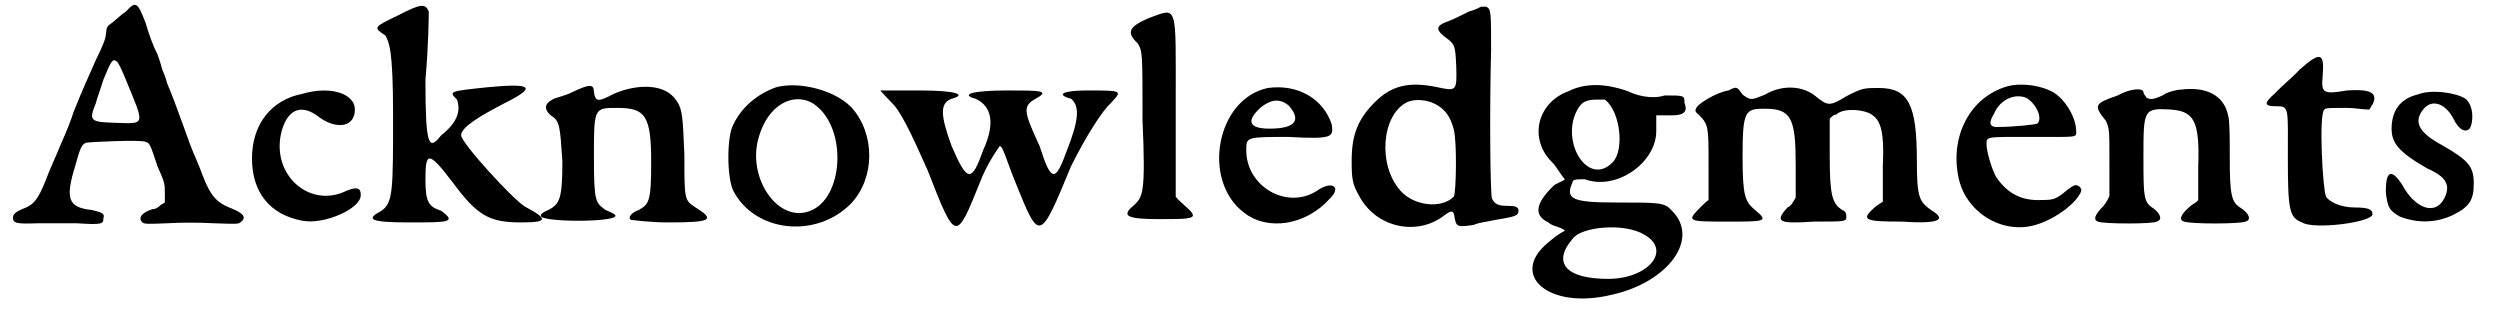
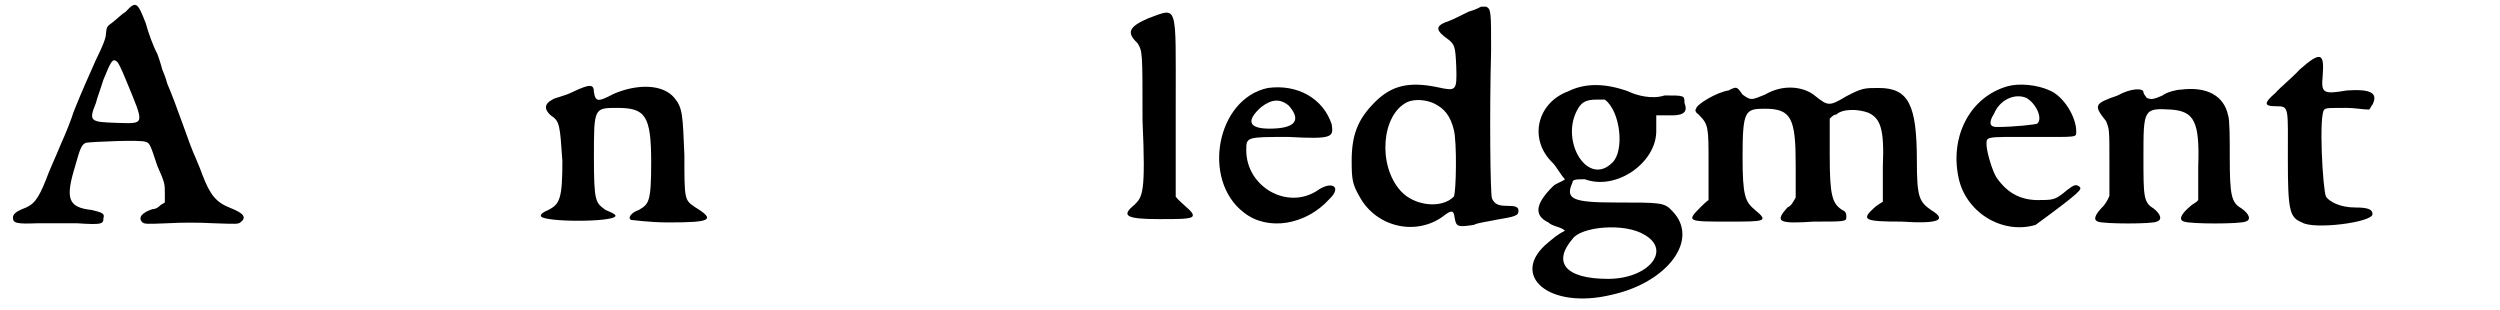
<svg xmlns="http://www.w3.org/2000/svg" xmlns:xlink="http://www.w3.org/1999/xlink" width="298px" height="37px" viewBox="0 0 2989 374" version="1.1">
  <defs>
    <path id="gl8965" d="M 140 13 C 135 16 128 23 124 26 C 117 31 117 31 116 40 C 116 45 112 55 104 71 C 94 94 89 104 77 134 C 75 141 68 159 62 172 C 56 187 47 206 44 215 C 34 240 29 246 15 251 C 8 254 4 257 4 261 C 4 268 8 269 34 268 C 45 268 67 268 81 268 C 111 270 113 269 113 262 C 115 256 111 255 99 252 C 70 249 67 238 79 199 C 85 177 87 173 92 171 C 97 170 160 167 164 170 C 169 171 170 175 178 199 C 187 219 187 221 187 231 C 187 235 187 238 187 243 C 185 244 184 245 182 246 C 179 249 176 251 172 251 C 160 255 154 261 160 267 C 163 269 165 269 190 268 C 209 267 226 267 246 268 C 274 269 275 269 278 267 C 286 261 282 256 267 250 C 249 243 242 235 232 209 C 230 203 226 194 224 189 C 221 183 214 164 208 147 C 202 130 194 109 190 100 C 188 92 184 83 184 83 C 184 83 182 75 178 64 C 173 55 167 38 164 27 C 154 1 152 0 140 13 M 129 73 C 131 74 135 83 140 95 C 163 151 164 148 128 147 C 97 146 95 145 104 123 C 105 118 110 105 113 95 C 122 73 124 69 129 73 z" fill="black" />
-     <path id="gl2866" d="M 75 14 C 38 21 14 50 14 92 C 14 133 36 160 75 167 C 101 172 147 152 145 135 C 145 126 138 126 123 133 C 80 150 36 109 50 58 C 58 31 75 26 96 43 C 118 58 138 53 138 33 C 138 14 109 4 75 14 z" fill="black" />
-     <path id="gl8966" d="M 38 19 C 9 33 9 33 24 43 C 28 52 33 57 33 139 C 33 230 33 244 19 254 C 0 264 4 268 52 268 C 100 268 110 268 91 254 C 76 249 72 244 72 216 C 72 182 76 182 105 220 C 134 259 148 268 187 268 C 220 268 220 264 192 249 C 177 240 115 172 115 163 C 115 153 139 139 168 124 C 206 105 201 100 148 105 C 100 110 100 110 110 120 C 115 134 110 148 91 163 C 76 182 72 177 72 96 C 76 52 76 14 76 14 C 72 4 67 4 38 19 z" fill="black" />
    <path id="gl3136" d="M 45 14 C 35 19 23 21 21 23 C 11 28 11 35 19 42 C 30 49 30 54 33 97 C 33 142 30 149 16 156 C 9 159 7 161 7 163 C 7 171 97 171 97 163 C 97 161 92 159 85 156 C 73 147 71 147 71 92 C 71 33 71 33 99 33 C 133 33 140 42 140 99 C 140 147 137 149 125 156 C 116 159 111 166 116 168 C 118 168 137 171 161 171 C 213 171 218 168 192 152 C 180 144 180 142 180 90 C 178 42 178 33 168 21 C 154 4 123 4 95 16 C 76 26 73 26 71 14 C 71 4 66 4 45 14 z" fill="black" />
-     <path id="gl1037" d="M 73 7 C 50 15 31 31 21 52 C 13 66 13 116 21 132 C 47 182 121 190 163 147 C 192 116 192 63 163 31 C 142 10 100 0 73 7 M 116 26 C 158 52 155 137 116 155 C 76 174 36 116 52 66 C 63 29 92 13 116 26 z" fill="black" />
-     <path id="gl8967" d="M 0 9 C 0 9 9 19 14 24 C 24 33 38 62 57 105 C 91 192 91 192 120 120 C 129 96 144 76 144 76 C 148 76 153 96 163 120 C 192 192 192 192 230 100 C 249 62 268 33 278 24 C 292 9 292 9 249 9 C 220 9 211 14 230 19 C 240 28 240 43 225 81 C 211 120 206 120 192 76 C 172 33 172 28 187 19 C 206 9 192 9 153 9 C 110 9 96 14 115 19 C 134 28 139 48 124 81 C 110 120 105 120 86 76 C 72 38 72 24 86 19 C 105 14 91 9 48 9 C 24 9 0 9 0 9 z" fill="black" />
    <path id="gl2932" d="M 36 16 C 13 26 9 33 23 46 C 29 56 29 56 29 139 C 33 228 29 231 19 241 C 3 254 9 258 49 258 C 92 258 99 258 79 241 C 76 238 72 235 69 231 C 69 195 69 155 69 119 C 69 -4 72 3 36 16 z" fill="black" />
    <path id="gl1048" d="M 72 7 C 10 20 -8 118 43 157 C 72 180 118 172 146 141 C 162 126 149 118 131 131 C 95 154 46 126 46 82 C 46 66 46 66 97 66 C 151 69 151 66 149 51 C 139 20 108 2 72 7 M 97 28 C 113 46 105 56 74 56 C 48 56 46 46 64 30 C 77 20 87 20 97 28 z" fill="black" />
    <path id="gl8968" d="M 166 4 C 166 4 159 8 151 10 C 143 14 133 19 128 21 C 110 27 110 32 127 44 C 134 50 135 52 136 76 C 137 106 136 106 113 101 C 79 94 58 99 38 119 C 17 140 10 159 10 190 C 10 212 11 218 19 232 C 39 270 88 281 121 256 C 130 249 133 249 134 258 C 136 269 137 270 157 267 C 163 264 175 263 183 261 C 207 257 211 256 211 250 C 211 245 207 244 197 244 C 187 244 182 242 179 235 C 177 229 176 131 178 57 C 178 10 178 7 172 4 C 171 4 169 4 169 4 C 169 4 167 4 166 4 M 110 121 C 122 127 129 136 133 152 C 137 166 136 229 133 233 C 118 248 85 244 69 226 C 41 195 46 134 77 119 C 86 115 100 116 110 121 z" fill="black" />
    <path id="gl8969" d="M 52 14 C 14 28 4 72 33 100 C 38 105 43 115 48 120 C 43 124 38 124 33 129 C 14 148 9 163 28 172 C 33 177 43 177 48 182 C 38 187 33 192 28 196 C -20 235 28 278 105 259 C 172 244 211 192 177 158 C 168 148 163 148 110 148 C 57 148 48 144 57 124 C 57 120 62 120 72 120 C 110 134 158 100 158 62 C 158 57 158 48 158 43 C 163 43 168 43 177 43 C 192 43 196 38 192 28 C 192 19 192 19 168 19 C 153 24 134 19 124 14 C 96 4 72 4 52 14 M 96 24 C 115 38 120 86 105 100 C 76 129 43 76 62 38 C 67 28 72 24 86 24 C 86 24 91 24 96 24 M 144 187 C 177 206 148 240 100 240 C 48 240 33 220 57 192 C 67 177 120 172 144 187 z" fill="black" />
    <path id="gl2880" d="M 53 12 C 39 14 14 29 14 34 C 12 36 14 39 17 41 C 29 53 29 56 29 100 C 29 114 29 129 29 144 C 26 146 21 151 19 153 C 2 170 4 170 53 170 C 97 170 102 170 85 156 C 73 146 70 139 70 92 C 70 36 73 34 97 34 C 129 34 134 46 134 102 C 134 114 134 129 134 141 C 131 146 129 151 124 153 C 109 170 112 173 156 170 C 192 170 195 170 195 165 C 195 161 195 158 190 156 C 178 148 175 139 175 90 C 175 75 175 61 175 46 C 178 43 180 41 183 41 C 190 34 209 34 222 39 C 236 46 241 58 239 104 C 239 119 239 131 239 146 C 236 148 231 151 229 153 C 212 168 217 170 261 170 C 307 173 317 168 297 156 C 283 146 280 141 280 97 C 280 29 270 9 234 9 C 217 9 214 9 195 19 C 175 31 173 31 158 19 C 144 7 119 4 97 17 C 80 24 80 24 70 17 C 63 7 63 7 53 12 z" fill="black" />
-     <path id="gl3123" d="M 70 6 C 25 19 1 66 11 115 C 19 157 63 185 104 173 C 122 168 146 153 156 138 C 160 132 160 130 157 127 C 153 124 151 124 142 131 C 129 142 126 143 111 143 C 88 144 71 136 57 116 C 52 108 46 88 45 78 C 45 66 41 67 99 67 C 156 67 153 68 153 60 C 153 43 138 18 121 11 C 106 4 84 2 70 6 M 93 20 C 105 27 113 45 106 51 C 104 52 79 55 57 55 C 49 55 47 50 54 39 C 61 22 79 14 93 20 z" fill="black" />
+     <path id="gl3123" d="M 70 6 C 25 19 1 66 11 115 C 19 157 63 185 104 173 C 160 132 160 130 157 127 C 153 124 151 124 142 131 C 129 142 126 143 111 143 C 88 144 71 136 57 116 C 52 108 46 88 45 78 C 45 66 41 67 99 67 C 156 67 153 68 153 60 C 153 43 138 18 121 11 C 106 4 84 2 70 6 M 93 20 C 105 27 113 45 106 51 C 104 52 79 55 57 55 C 49 55 47 50 54 39 C 61 22 79 14 93 20 z" fill="black" />
    <path id="gl2873" d="M 116 11 C 111 11 99 14 94 18 C 83 23 80 23 75 21 C 73 18 71 16 71 14 C 71 9 56 9 40 18 C 11 28 11 30 26 49 C 30 59 30 59 30 99 C 30 113 30 128 30 139 C 28 144 26 147 23 151 C 11 163 11 168 16 170 C 23 173 83 173 87 170 C 94 168 92 161 83 154 C 71 147 71 139 71 92 C 71 35 71 33 104 35 C 132 37 139 49 137 104 C 137 118 137 130 137 144 C 135 147 130 149 128 151 C 116 161 113 168 120 170 C 128 173 187 173 194 170 C 201 168 199 161 189 154 C 177 147 175 139 175 92 C 175 71 175 47 173 42 C 168 18 147 7 116 11 z" fill="black" />
    <path id="gl4681" d="M 45 20 C 37 29 22 41 16 48 C 2 60 2 64 16 64 C 33 64 31 64 31 127 C 31 190 33 198 48 204 C 62 213 133 204 133 194 C 133 188 127 186 112 186 C 94 186 81 179 77 173 C 73 165 68 73 75 68 C 77 66 81 66 102 66 C 112 66 121 68 129 68 C 131 66 131 64 133 62 C 140 48 131 43 102 45 C 73 50 71 48 73 27 C 75 0 71 -3 45 20 z" fill="black" />
-     <path id="gl1572" d="M 48 12 C 27 17 17 32 17 53 C 17 70 25 81 60 101 C 83 111 88 121 81 136 C 70 159 45 149 30 121 C 17 101 10 103 10 129 C 12 149 15 152 27 159 C 48 167 70 167 91 157 C 111 147 116 139 116 119 C 116 98 109 91 78 73 C 50 58 43 45 55 30 C 65 17 81 22 91 40 C 98 55 106 58 111 53 C 116 45 116 25 106 17 C 96 10 65 5 48 12 z" fill="black" />
  </defs>
  <use xlink:href="#gl8965" x="0" y="1" />
  <use xlink:href="#gl2866" x="278" y="99" />
  <use xlink:href="#gl8966" x="429" y="0" />
  <use xlink:href="#gl3136" x="633" y="97" />
  <use xlink:href="#gl1037" x="851" y="98" />
  <use xlink:href="#gl8967" x="1049" y="100" />
  <use xlink:href="#gl2932" x="1336" y="6" />
  <use xlink:href="#gl1048" x="1444" y="99" />
  <use xlink:href="#gl8968" x="1607" y="4" />
  <use xlink:href="#gl8969" x="1826" y="96" />
  <use xlink:href="#gl2880" x="2018" y="97" />
  <use xlink:href="#gl3123" x="2337" y="98" />
  <use xlink:href="#gl2873" x="2500" y="97" />
  <use xlink:href="#gl4681" x="2714" y="64" />
  <use xlink:href="#gl1572" x="2853" y="102" />
</svg>